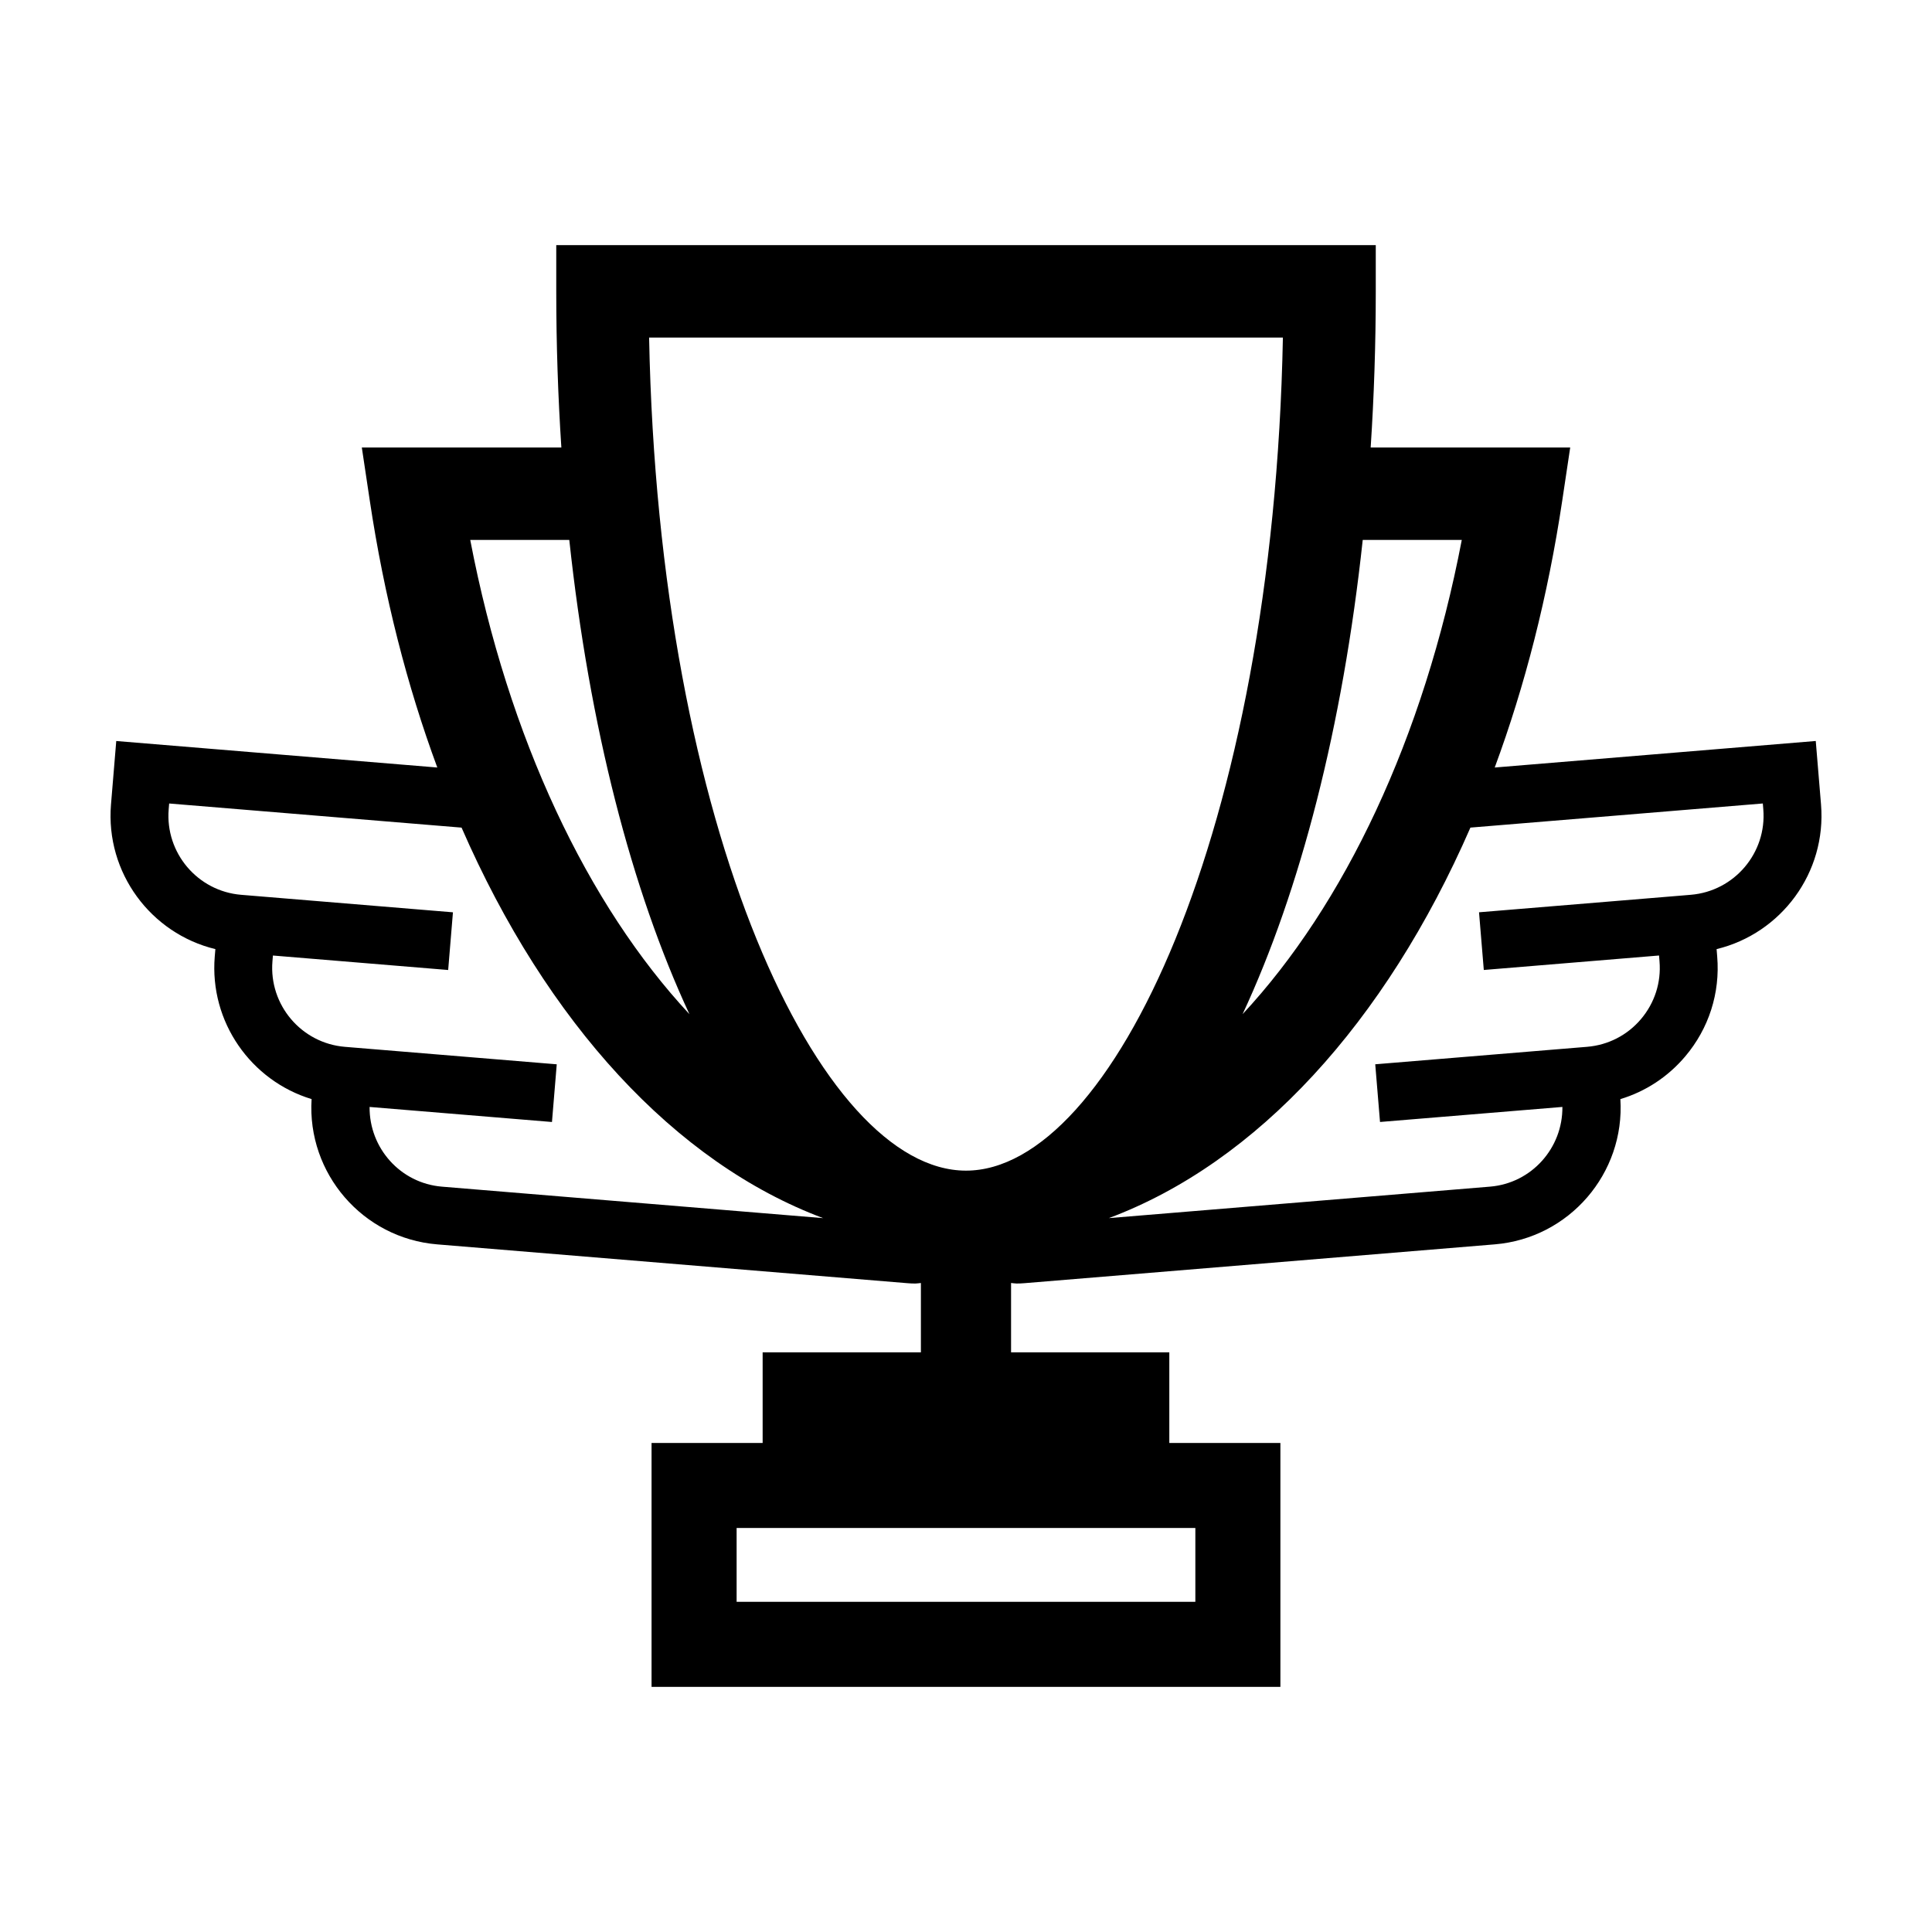
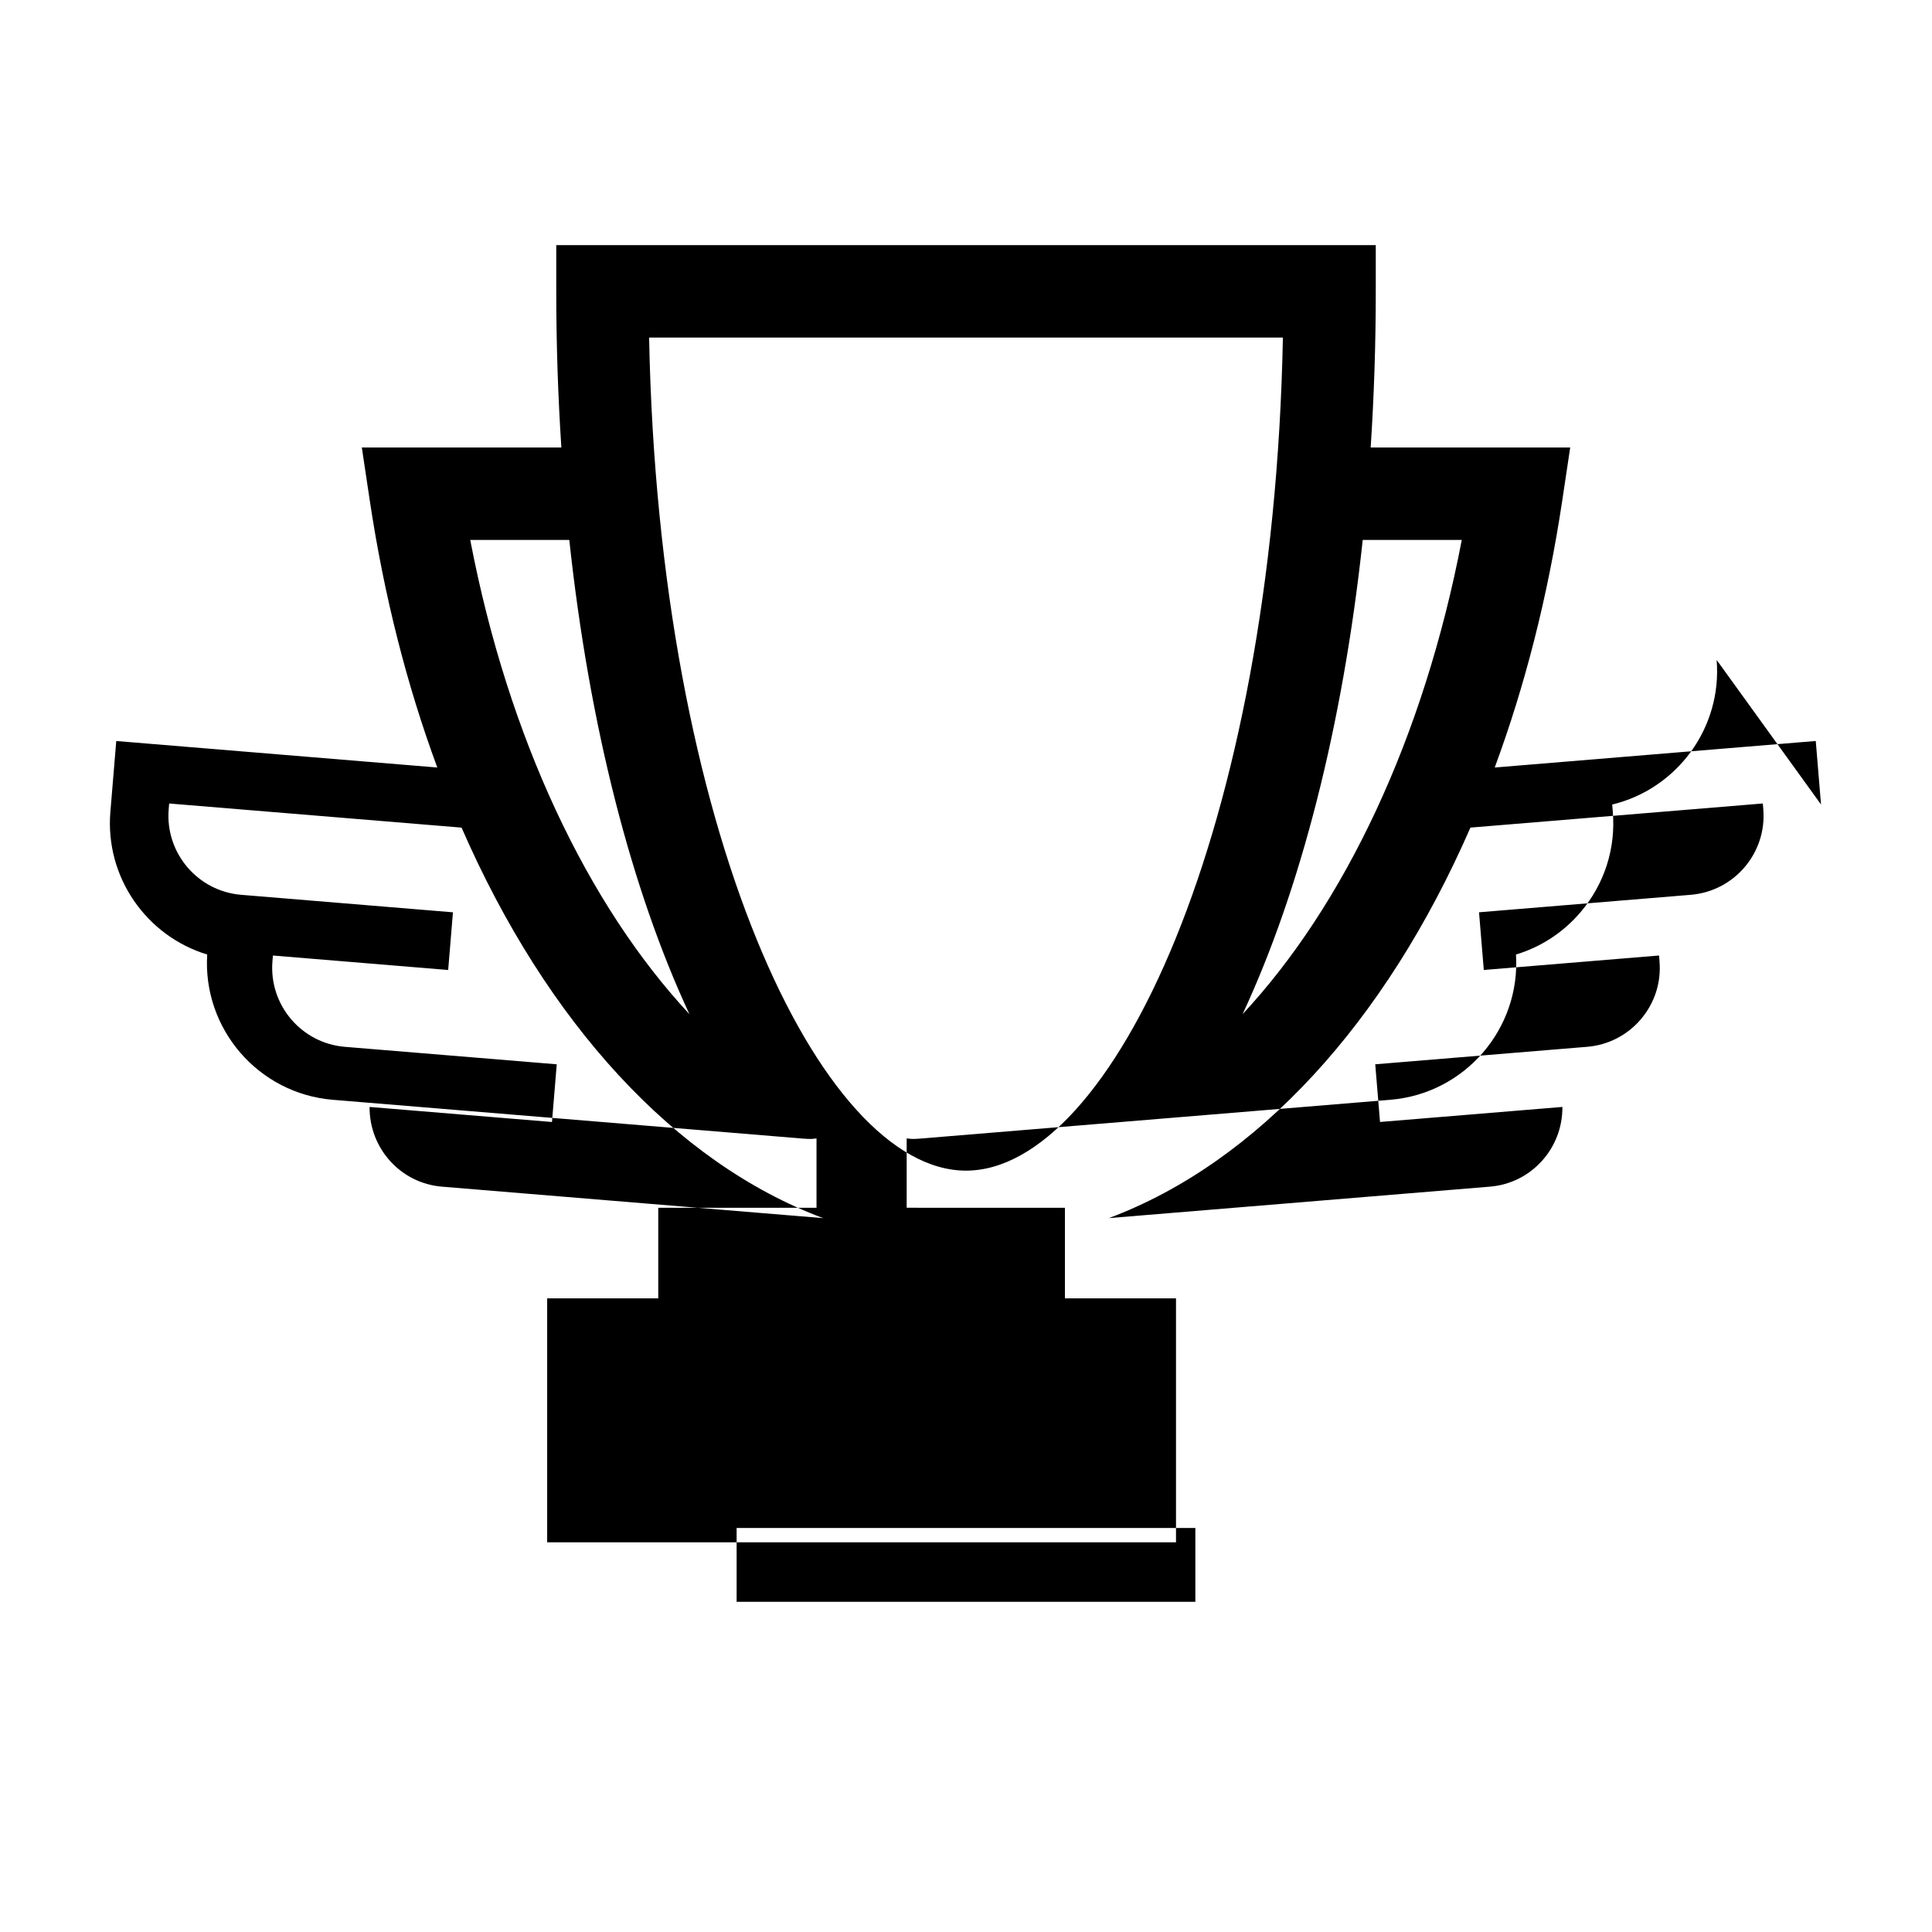
<svg xmlns="http://www.w3.org/2000/svg" fill="#000000" width="800px" height="800px" version="1.1" viewBox="144 144 512 512">
-   <path d="m626.59 357.2-1.395-16.832-85.078 7.031c7.984-21.578 14.082-45.324 17.895-70.746l2.109-14.066h-52.879c0.883-13.445 1.352-27.258 1.352-41.379v-12.246h-217.18v12.246c0 14.121 0.473 27.93 1.352 41.379h-52.879l2.109 14.066c3.812 25.422 9.91 49.16 17.895 70.746l-85.082-7.023-1.395 16.832c-1.484 18.066 10.566 34.184 27.664 38.316l-0.168 1.977c-1.426 17.352 9.637 32.91 25.664 37.77-1.238 19.68 13.551 36.875 33.281 38.5l124.69 10.293c0.684 0.059 1.375 0.086 2.055 0.086 0.492 0 0.961-0.109 1.449-0.141v18.379h-41.941v24.008h-29.438v64.641h166.65v-64.641h-29.438v-24.008l-41.938-0.004v-18.379c0.488 0.031 0.957 0.141 1.449 0.141 0.676 0 1.367-0.023 2.055-0.086l124.69-10.293c19.73-1.629 34.516-18.816 33.281-38.492 6.641-2 12.574-5.875 17.164-11.289 6.277-7.406 9.297-16.816 8.496-26.484l-0.16-1.977c17.102-4.133 29.164-20.25 27.672-38.324zm-95.203-70.113c-10.082 52.621-31.18 96.777-58.09 125.68 15.312-32.867 26.52-76.188 31.84-125.68zm-236.52 0c5.32 49.488 16.531 92.812 31.84 125.68-26.91-28.902-48.008-73.059-58.09-125.68zm-33.746 171.39c-11.023-0.91-19.277-10.238-19.176-21.125l48.332 3.988 1.266-15.289-48.492-4-7.644-0.629c-11.543-0.953-20.156-11.117-19.207-22.656l0.125-1.543 46.445 3.836 1.266-15.289-53.371-4.41-2.754-0.227c-11.543-0.953-20.156-11.117-19.207-22.656l0.125-1.543 77.492 6.394c22.555 51.723 56.578 88.805 95.82 103.49zm199.66 90.449v19.574l-121.57-0.004v-19.57zm-60.781-94.695c-38.582 0-81.441-90.039-83.98-220.77h167.96c-2.547 130.72-45.402 220.77-83.984 220.77zm192.09-73.102-2.422 0.203-53.711 4.434 1.266 15.289 46.441-3.836 0.125 1.543c0.469 5.594-1.281 11.023-4.906 15.305-3.621 4.277-8.699 6.887-14.293 7.352l-7.644 0.629-48.492 4 1.266 15.289 48.332-3.988c0.102 10.887-8.152 20.211-19.176 21.125l-101.02 8.34c39.242-14.68 73.266-51.766 95.82-103.49l77.492-6.394 0.125 1.535c0.957 11.547-7.66 21.707-19.203 22.664z" />
+   <path d="m626.59 357.2-1.395-16.832-85.078 7.031c7.984-21.578 14.082-45.324 17.895-70.746l2.109-14.066h-52.879c0.883-13.445 1.352-27.258 1.352-41.379v-12.246h-217.18v12.246c0 14.121 0.473 27.93 1.352 41.379h-52.879l2.109 14.066c3.812 25.422 9.91 49.16 17.895 70.746l-85.082-7.023-1.395 16.832l-0.168 1.977c-1.426 17.352 9.637 32.91 25.664 37.77-1.238 19.68 13.551 36.875 33.281 38.5l124.69 10.293c0.684 0.059 1.375 0.086 2.055 0.086 0.492 0 0.961-0.109 1.449-0.141v18.379h-41.941v24.008h-29.438v64.641h166.65v-64.641h-29.438v-24.008l-41.938-0.004v-18.379c0.488 0.031 0.957 0.141 1.449 0.141 0.676 0 1.367-0.023 2.055-0.086l124.69-10.293c19.73-1.629 34.516-18.816 33.281-38.492 6.641-2 12.574-5.875 17.164-11.289 6.277-7.406 9.297-16.816 8.496-26.484l-0.16-1.977c17.102-4.133 29.164-20.25 27.672-38.324zm-95.203-70.113c-10.082 52.621-31.18 96.777-58.09 125.68 15.312-32.867 26.52-76.188 31.84-125.68zm-236.52 0c5.32 49.488 16.531 92.812 31.84 125.68-26.91-28.902-48.008-73.059-58.09-125.68zm-33.746 171.39c-11.023-0.91-19.277-10.238-19.176-21.125l48.332 3.988 1.266-15.289-48.492-4-7.644-0.629c-11.543-0.953-20.156-11.117-19.207-22.656l0.125-1.543 46.445 3.836 1.266-15.289-53.371-4.41-2.754-0.227c-11.543-0.953-20.156-11.117-19.207-22.656l0.125-1.543 77.492 6.394c22.555 51.723 56.578 88.805 95.82 103.49zm199.66 90.449v19.574l-121.57-0.004v-19.57zm-60.781-94.695c-38.582 0-81.441-90.039-83.98-220.77h167.96c-2.547 130.72-45.402 220.77-83.984 220.77zm192.09-73.102-2.422 0.203-53.711 4.434 1.266 15.289 46.441-3.836 0.125 1.543c0.469 5.594-1.281 11.023-4.906 15.305-3.621 4.277-8.699 6.887-14.293 7.352l-7.644 0.629-48.492 4 1.266 15.289 48.332-3.988c0.102 10.887-8.152 20.211-19.176 21.125l-101.02 8.34c39.242-14.68 73.266-51.766 95.82-103.49l77.492-6.394 0.125 1.535c0.957 11.547-7.66 21.707-19.203 22.664z" />
</svg>